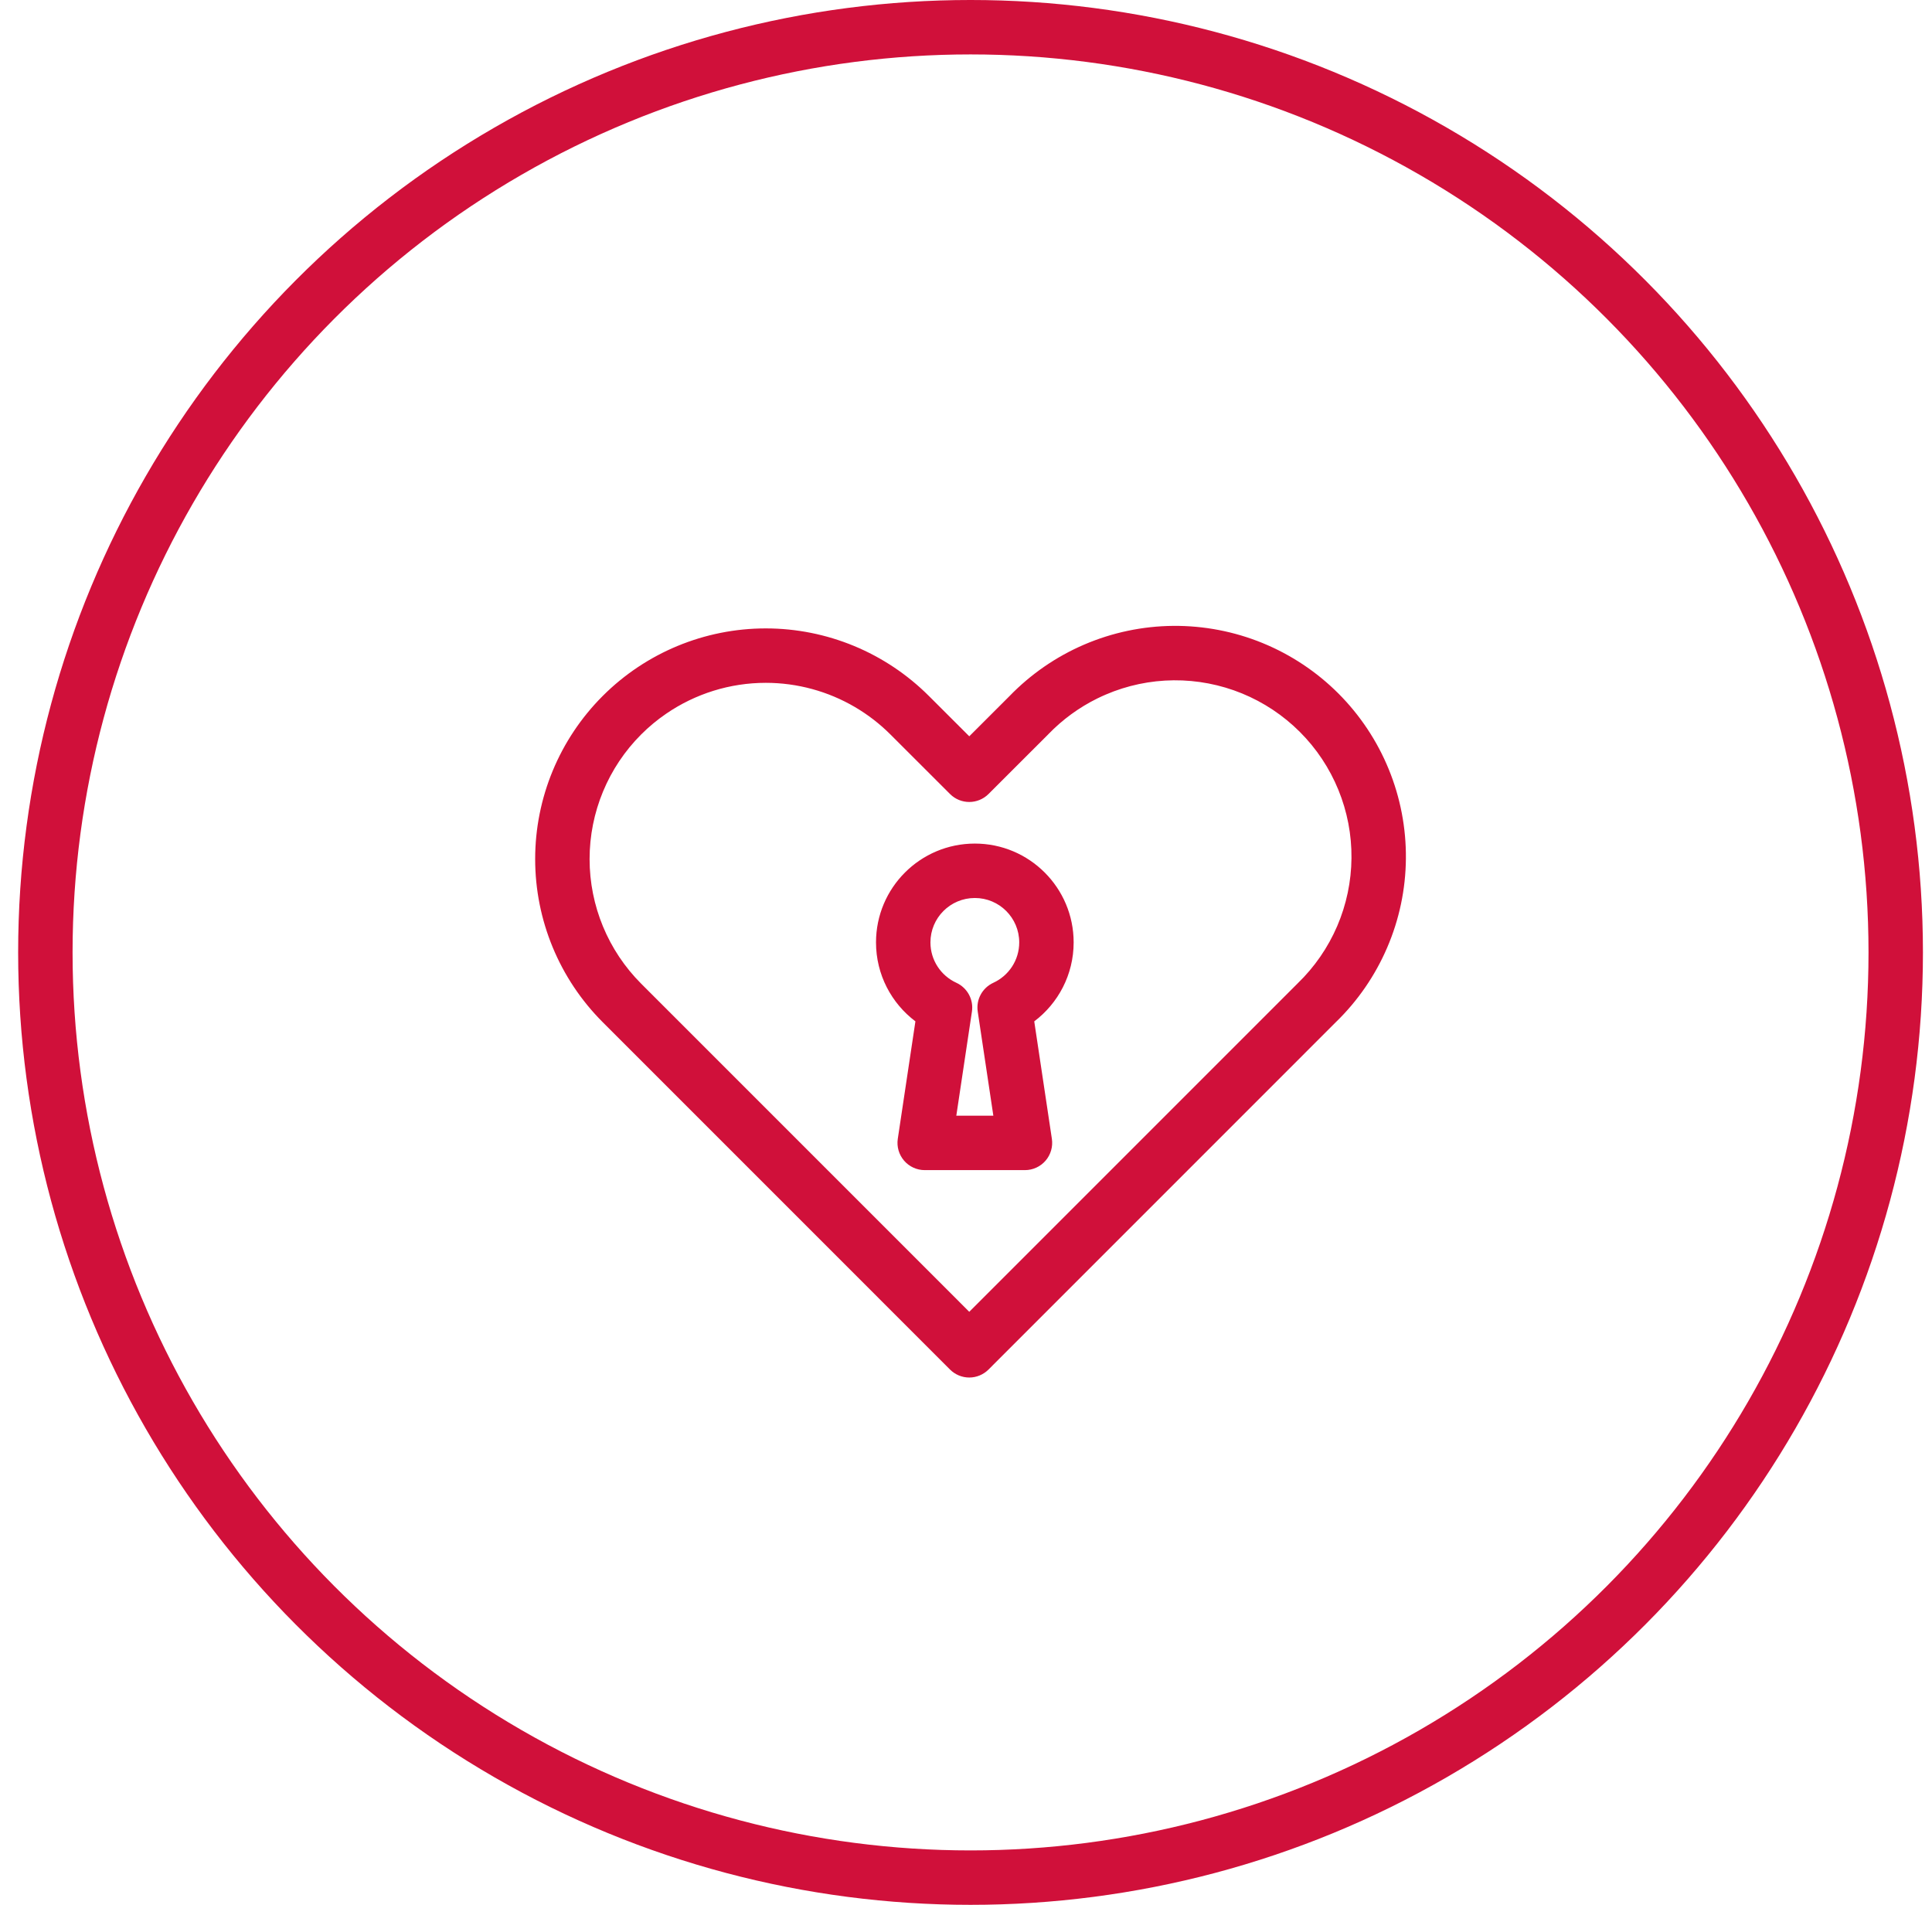
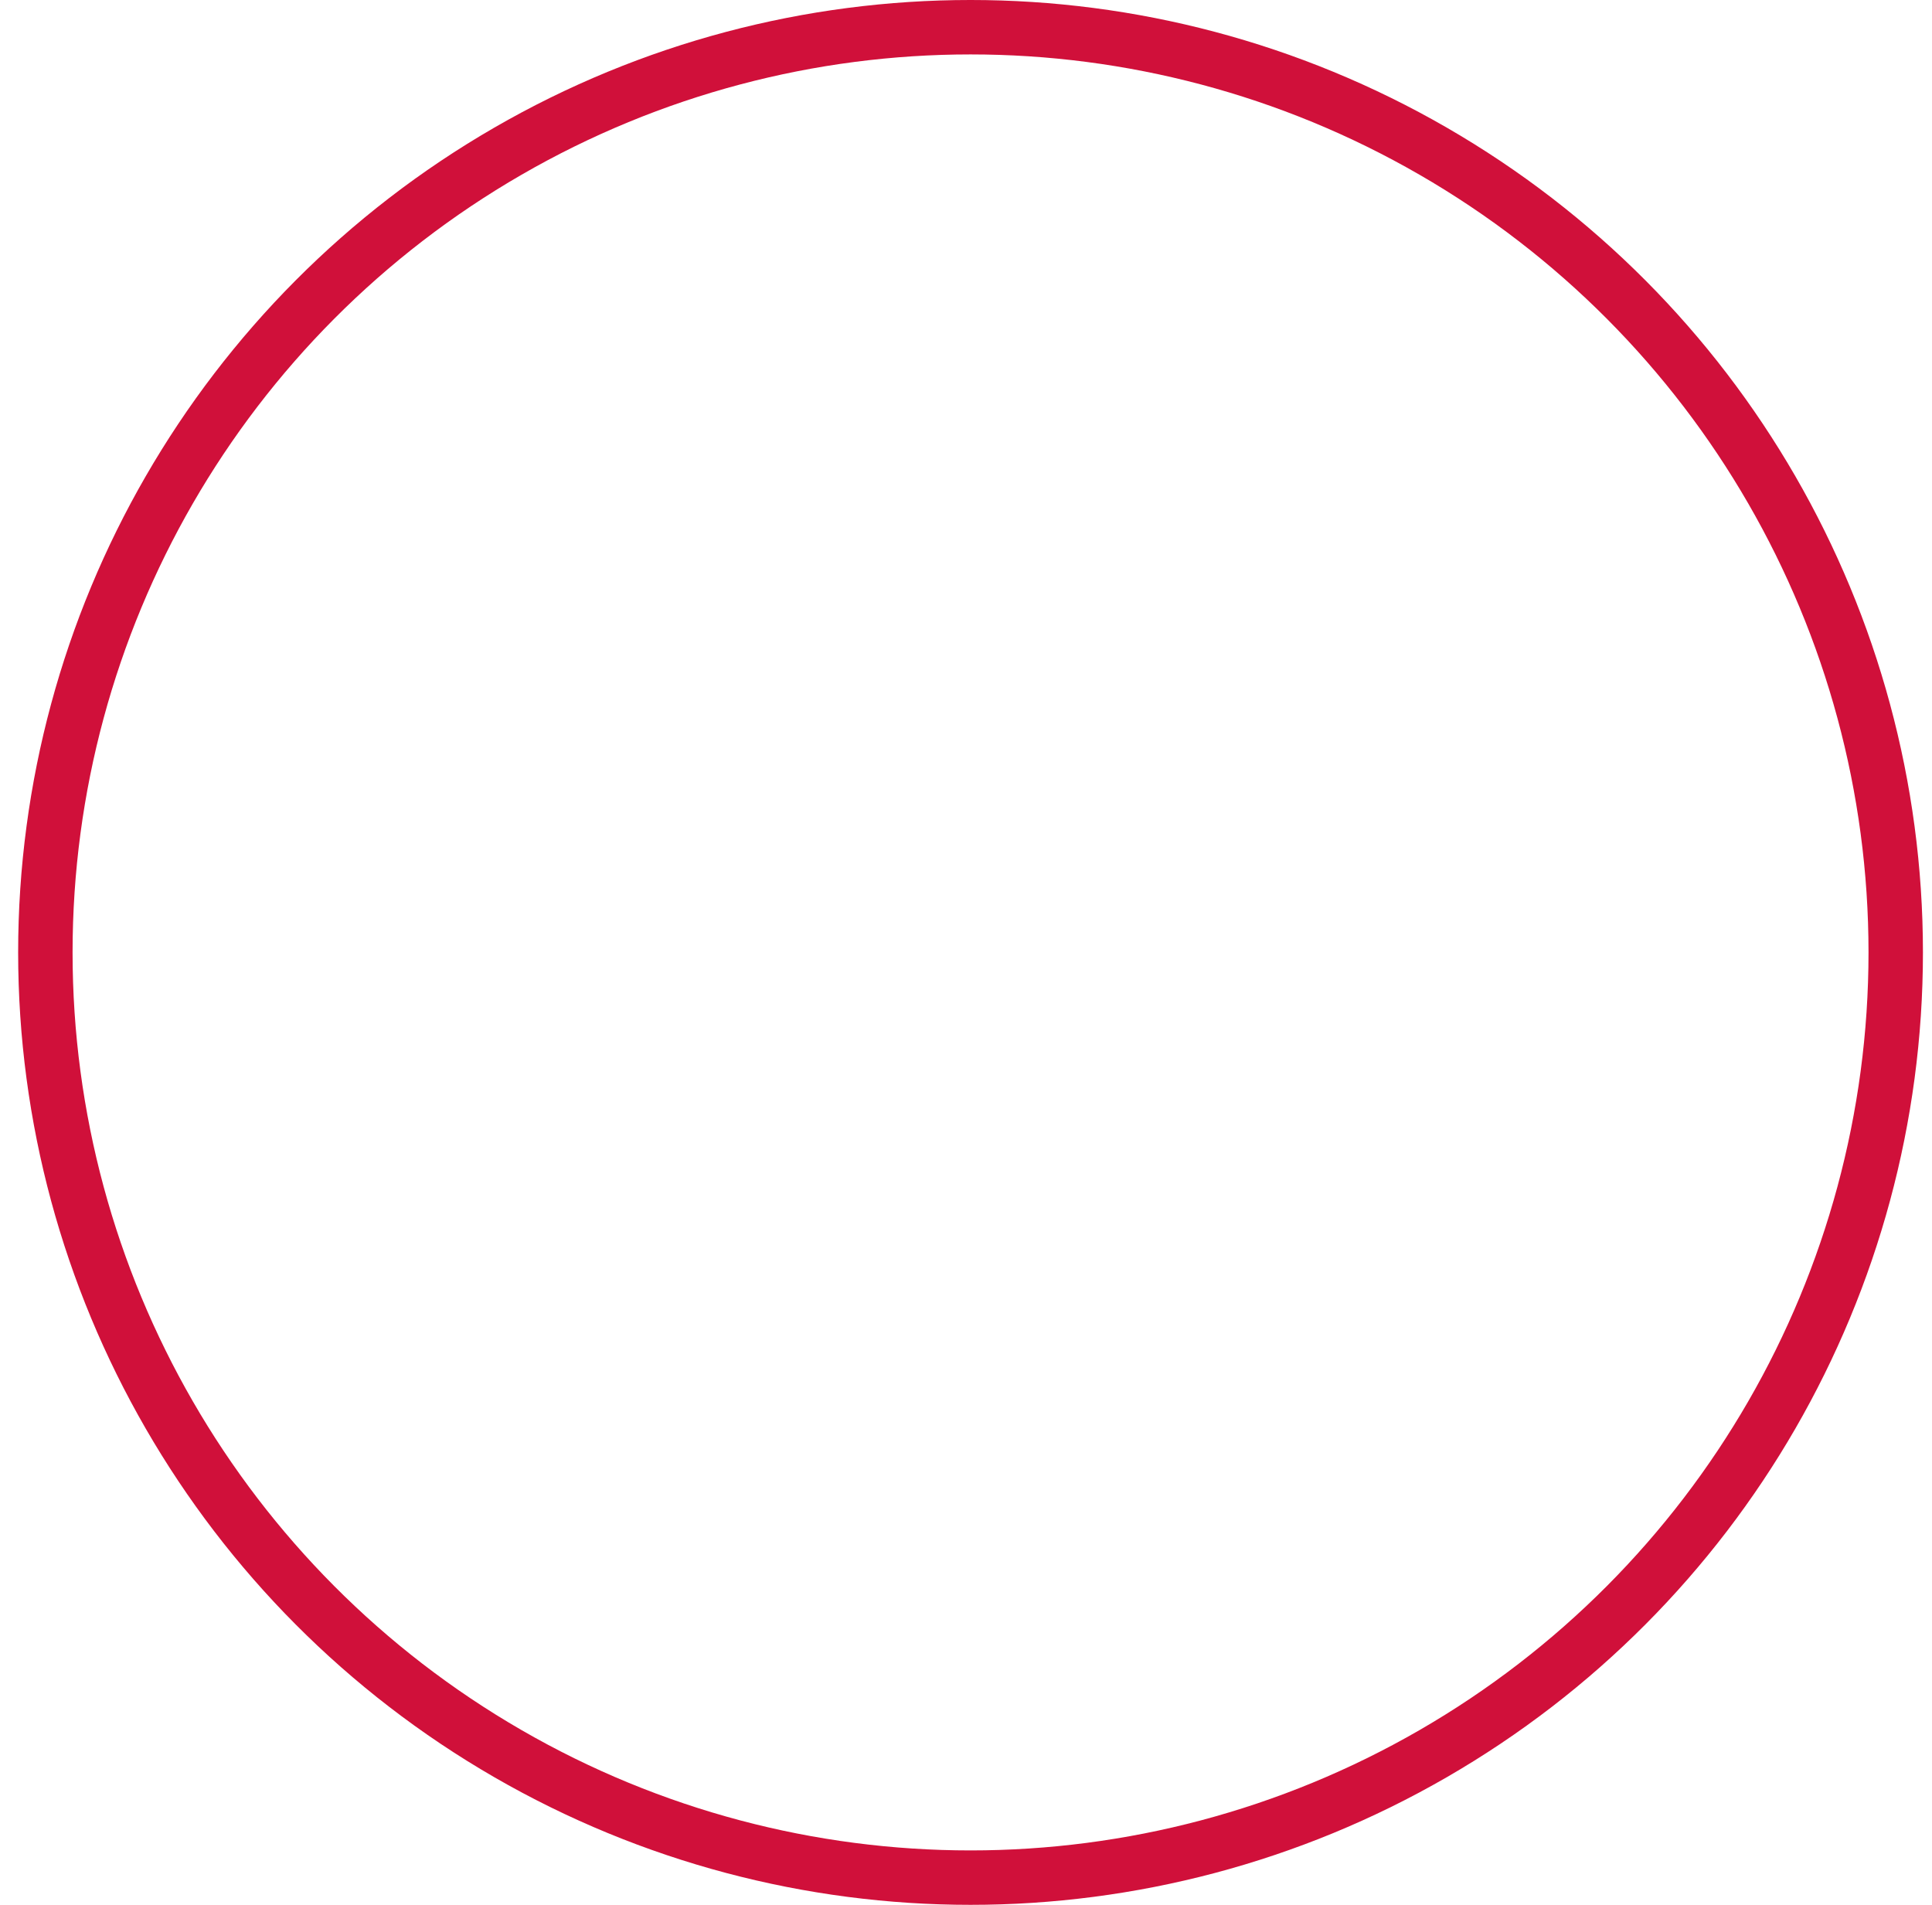
<svg xmlns="http://www.w3.org/2000/svg" width="71" height="70" viewBox="0 0 71 70" fill="none">
  <circle cx="35.667" cy="35" r="34" stroke="#D0103A" stroke-width="2" />
-   <path fill-rule="evenodd" clip-rule="evenodd" d="M43.133 25C43.993 24.993 44.846 25.157 45.642 25.482C46.438 25.808 47.161 26.289 47.769 26.897C48.378 27.505 48.859 28.229 49.184 29.025C49.51 29.821 49.674 30.674 49.666 31.534C49.659 32.394 49.48 33.244 49.141 34.034C48.801 34.824 48.308 35.539 47.689 36.137L47.677 36.149L35.62 48.207L23.563 36.149C22.349 34.934 21.667 33.287 21.667 31.569C21.667 29.852 22.349 28.204 23.563 26.99C23.848 26.705 24.156 26.45 24.484 26.226C25.554 25.493 26.828 25.093 28.142 25.093C29.303 25.093 30.432 25.405 31.417 25.982C31.889 26.259 32.328 26.596 32.722 26.99L34.913 29.179C35.303 29.569 35.936 29.569 36.327 29.179L38.518 26.99L38.53 26.977C39.048 26.441 39.654 25.999 40.322 25.669C40.424 25.619 40.528 25.571 40.633 25.526C41.423 25.186 42.273 25.008 43.133 25ZM34.136 25.576L34.437 25.876L35.62 27.058L36.889 25.79L37.098 25.581C37.879 24.775 38.812 24.131 39.843 23.688C40.877 23.244 41.99 23.01 43.115 23C44.241 22.991 45.358 23.205 46.399 23.631C47.441 24.058 48.388 24.687 49.184 25.483C49.98 26.279 50.609 27.226 51.035 28.267C51.462 29.309 51.676 30.425 51.666 31.551C51.657 32.677 51.423 33.789 50.978 34.823C50.535 35.855 49.892 36.788 49.085 37.569L36.327 50.329C36.139 50.516 35.885 50.622 35.62 50.622C35.355 50.622 35.1 50.516 34.913 50.329L22.149 37.563C20.559 35.973 19.667 33.817 19.667 31.569C19.667 29.321 20.559 27.166 22.149 25.576C23.738 23.986 25.895 23.093 28.142 23.093C30.39 23.093 32.546 23.986 34.136 25.576ZM34.193 34.632C34.193 33.73 34.923 33 35.825 33C36.726 33 37.456 33.73 37.456 34.632C37.456 35.289 37.068 35.857 36.504 36.116C36.099 36.302 35.865 36.733 35.931 37.173L36.505 41H35.144L35.718 37.173C35.784 36.733 35.55 36.302 35.146 36.116C34.581 35.857 34.193 35.289 34.193 34.632ZM35.825 31C33.819 31 32.193 32.626 32.193 34.632C32.193 35.819 32.763 36.871 33.641 37.533L32.993 41.852C32.95 42.139 33.035 42.432 33.225 42.653C33.415 42.873 33.691 43 33.982 43H37.667C37.958 43 38.234 42.873 38.424 42.653C38.614 42.432 38.699 42.139 38.656 41.852L38.008 37.534C38.886 36.872 39.456 35.819 39.456 34.632C39.456 32.626 37.83 31 35.825 31Z" fill="#D0103A" />
</svg>